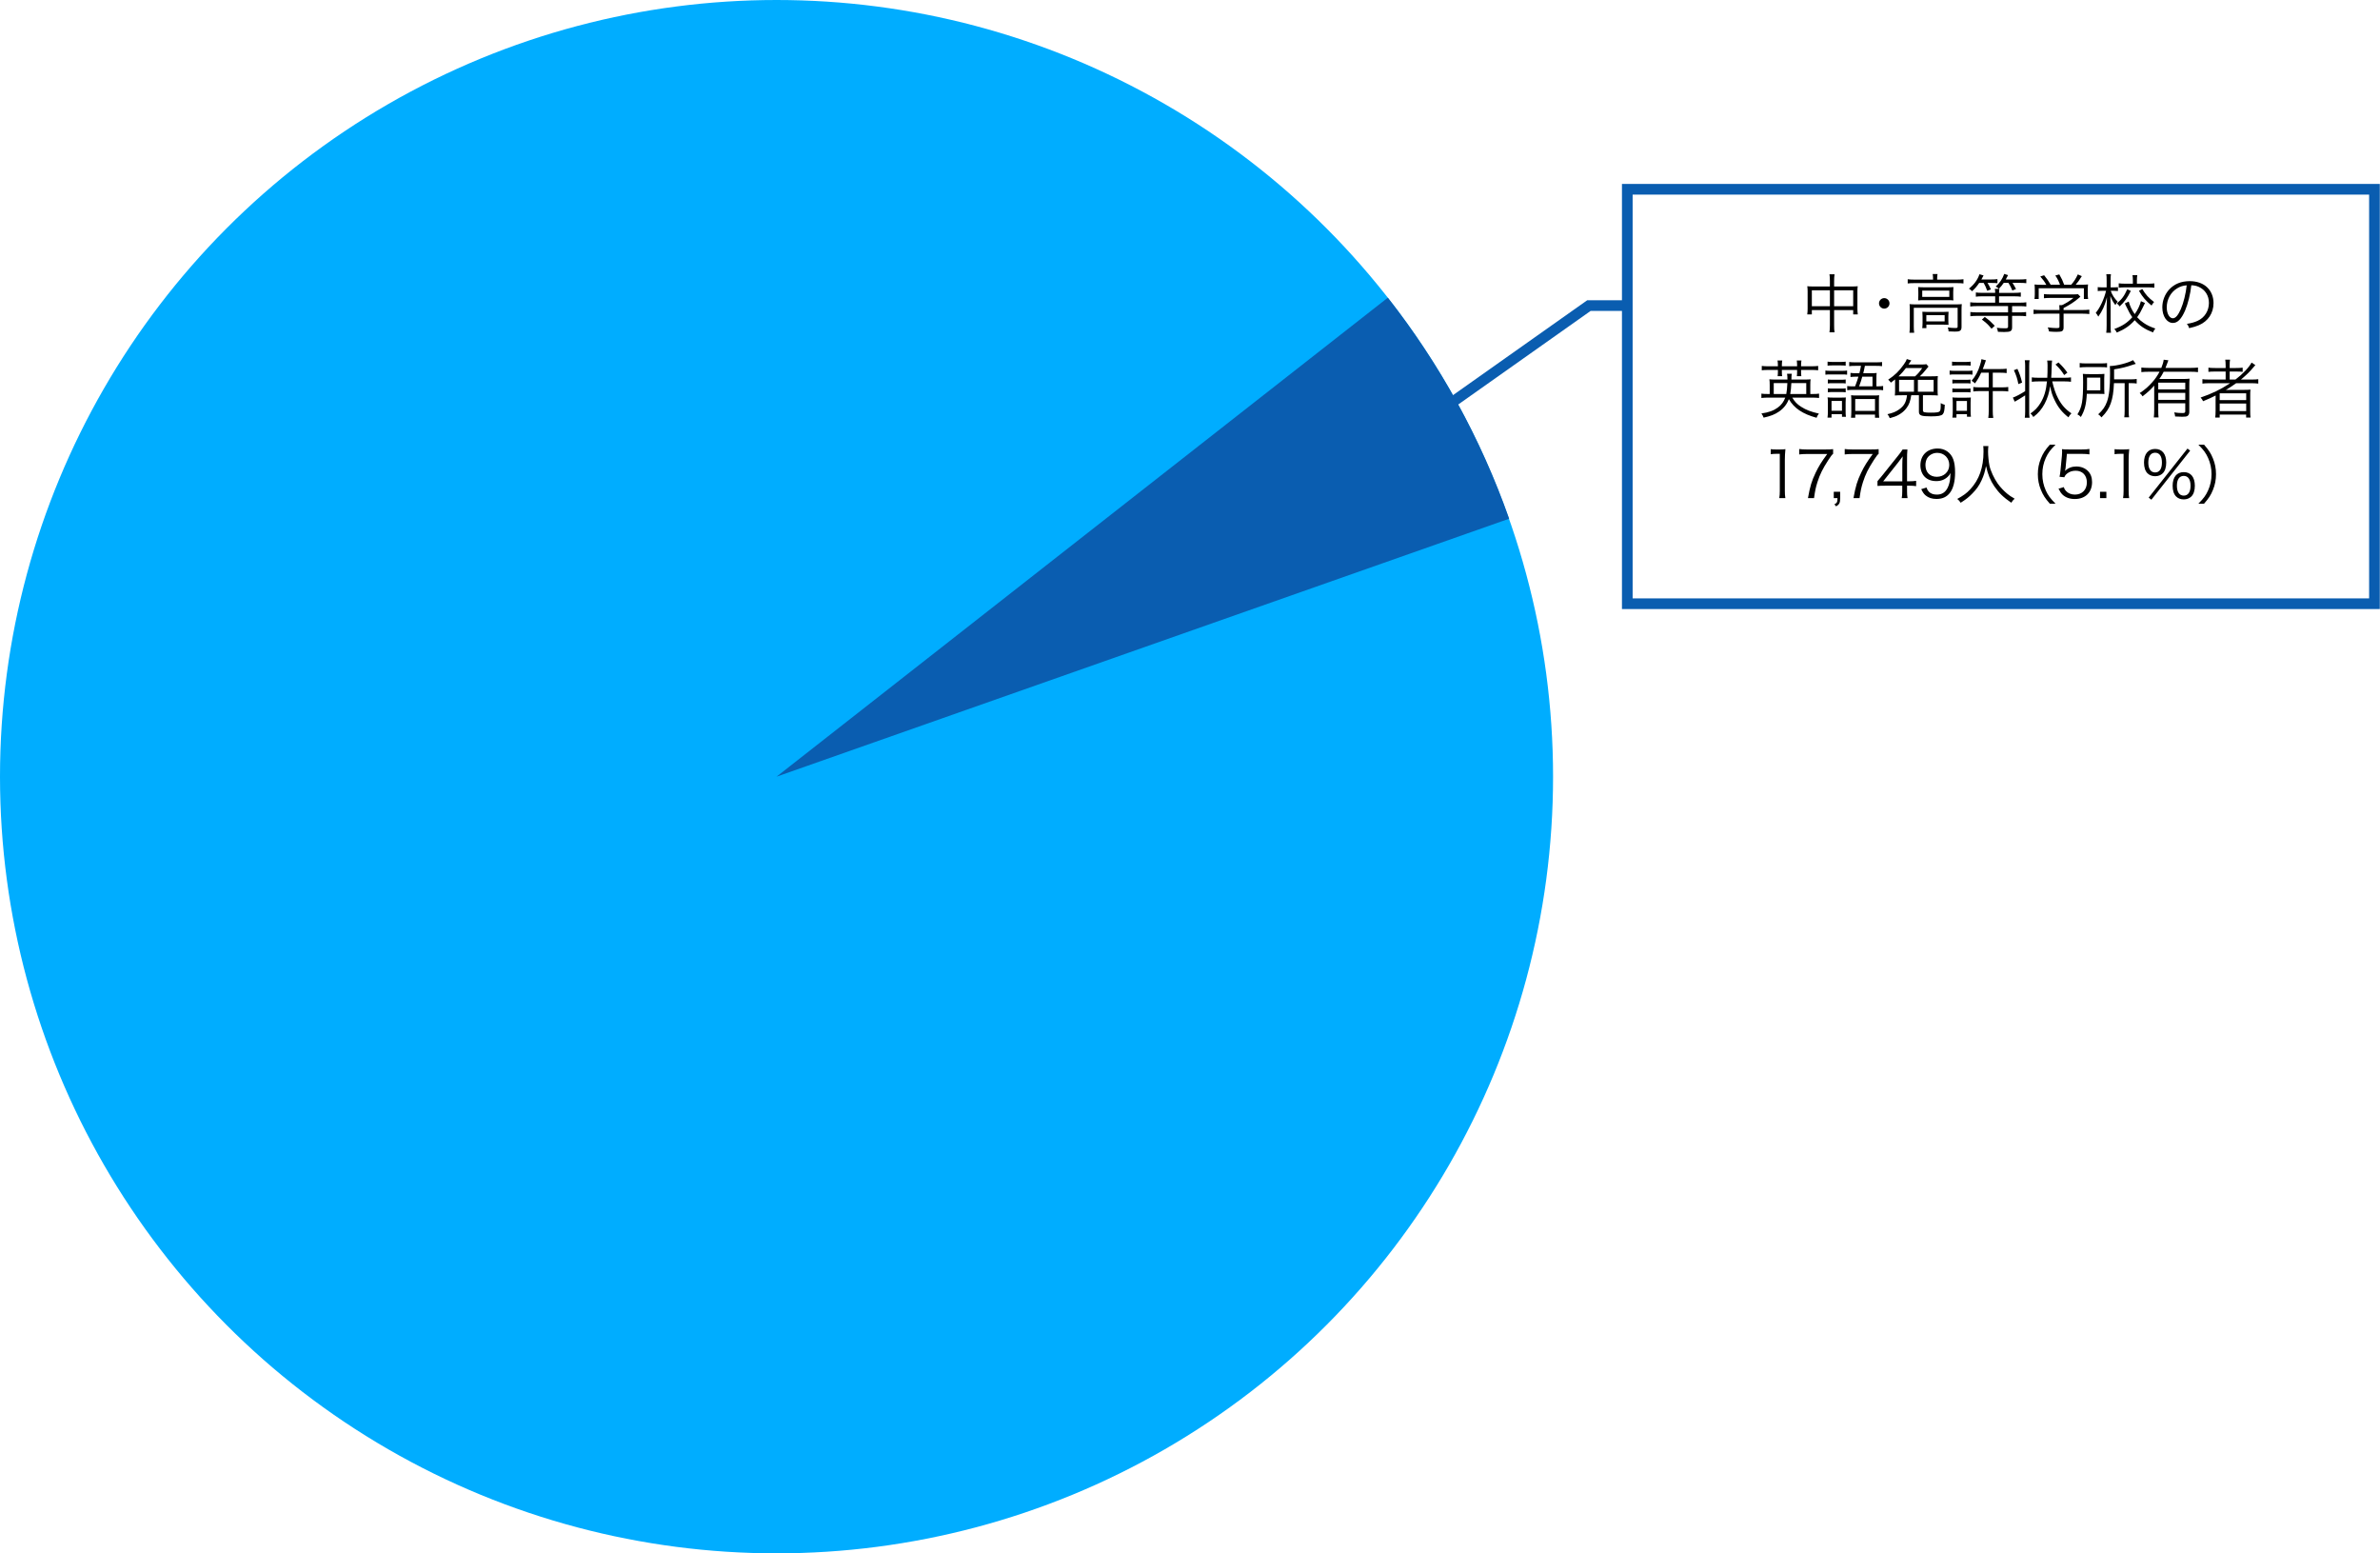
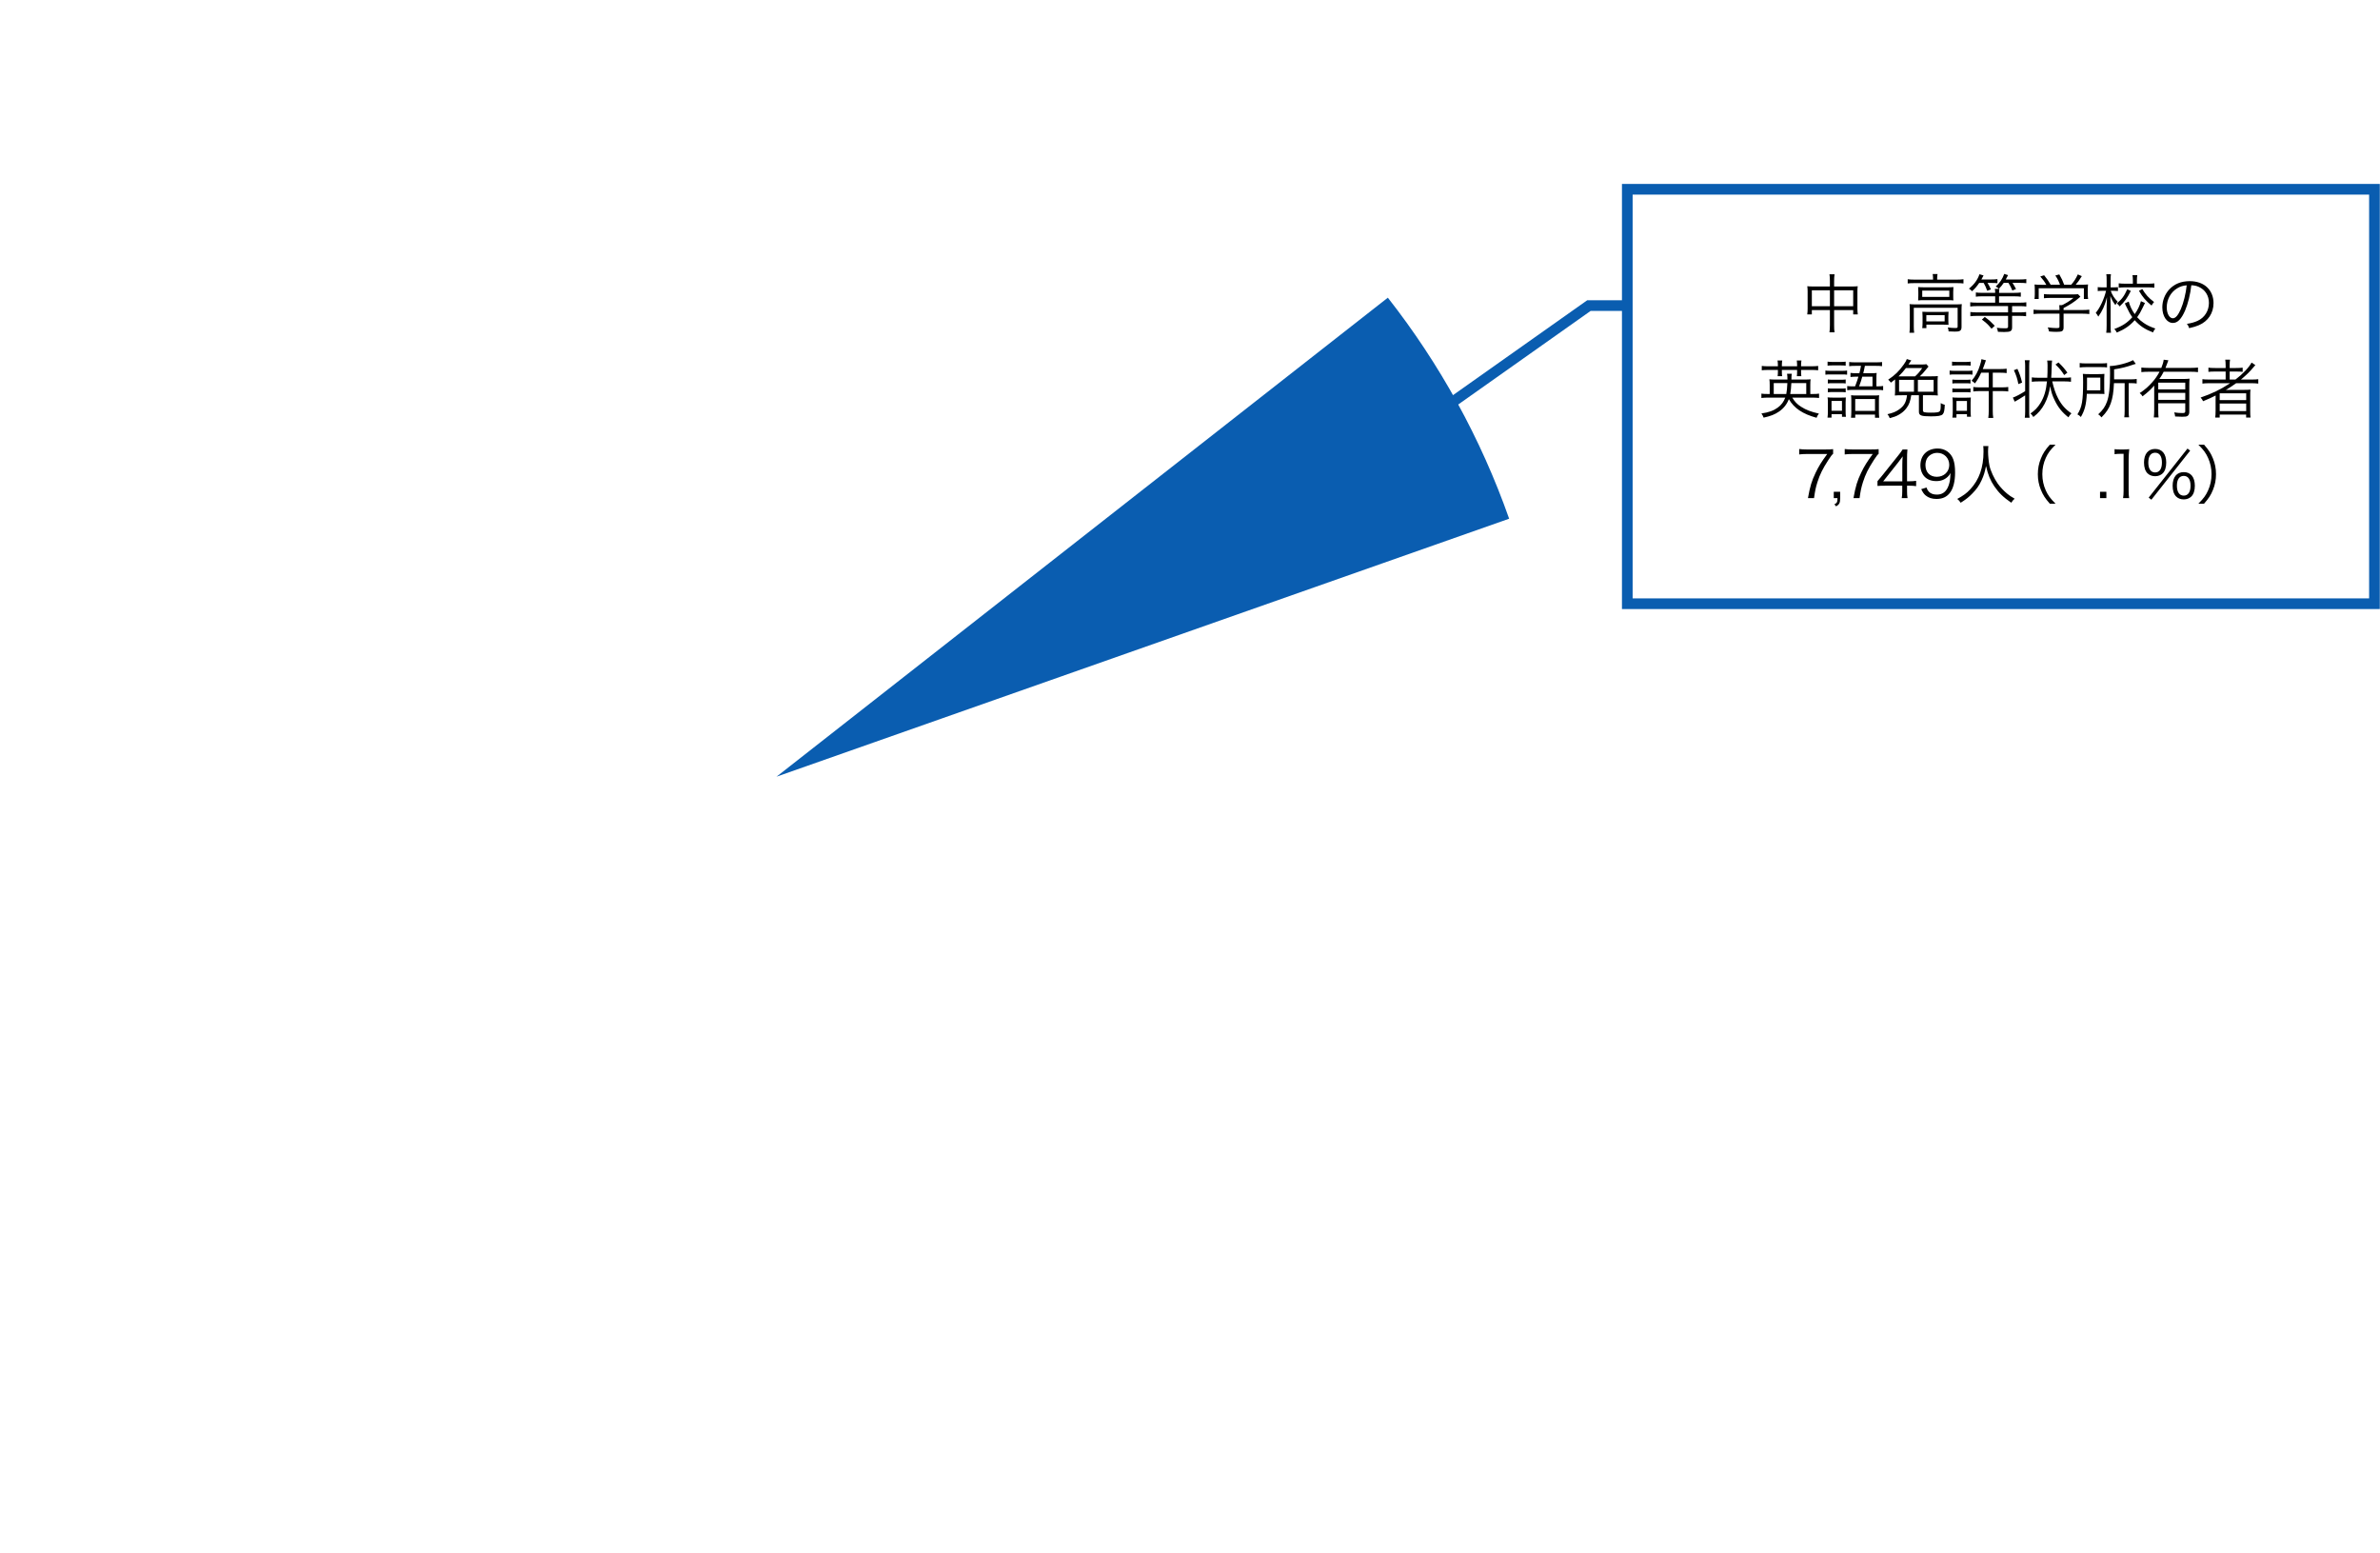
<svg xmlns="http://www.w3.org/2000/svg" version="1.1" id="レイヤー_6" x="0px" y="0px" width="445.944px" height="291px" viewBox="0 0 445.944 291" enable-background="new 0 0 445.944 291" xml:space="preserve">
-   <circle fill="#00ADFF" cx="145.5" cy="145.5" r="145.5" />
  <path fill="#0A5DB0" d="M145.5,145.5l137.271-48.327c-5.316-15.096-13.041-29.056-22.729-41.406L145.5,145.5z" />
  <g>
    <path d="M342.871,52.633c0-0.588-0.023-0.876-0.084-1.248h0.96c-0.061,0.372-0.084,0.708-0.084,1.224v1.056h3.514   c0.408,0,0.636-0.012,0.911-0.048c-0.048,0.312-0.06,0.563-0.06,0.947v3.274c0,0.396,0.024,0.707,0.072,1.067h-0.864V58.09h-3.573   v2.794c0,0.684,0.012,0.983,0.084,1.367h-0.96c0.061-0.407,0.084-0.72,0.084-1.367V58.09h-3.382v0.815h-0.863   c0.048-0.348,0.071-0.684,0.071-1.067v-3.274c0-0.372-0.023-0.636-0.06-0.947c0.288,0.036,0.516,0.048,0.899,0.048h3.334V52.633z    M339.489,54.384v2.986h3.382v-2.986H339.489z M347.236,57.371v-2.986h-3.573v2.986H347.236z" />
-     <path d="M354.037,56.831c0,0.54-0.444,0.983-0.983,0.983c-0.54,0-0.983-0.443-0.983-0.983s0.443-0.983,0.983-0.983   C353.592,55.847,354.037,56.291,354.037,56.831z" />
    <path d="M362.199,52.153c0-0.312-0.023-0.539-0.072-0.815h0.912c-0.048,0.264-0.072,0.492-0.072,0.804v0.24h3.742   c0.504,0,0.815-0.024,1.188-0.072v0.792c-0.384-0.048-0.708-0.061-1.188-0.061h-8.071c-0.468,0-0.816,0.013-1.188,0.061v-0.792   c0.348,0.048,0.695,0.072,1.211,0.072h3.538V52.153z M357.845,58.054c0-0.42-0.012-0.72-0.048-1.08   c0.348,0.036,0.684,0.049,1.188,0.049h7.436c0.588,0,0.852-0.013,1.163-0.049c-0.035,0.372-0.048,0.636-0.048,1.056v3.179   c0,0.407-0.071,0.611-0.275,0.743c-0.192,0.132-0.396,0.168-1.031,0.168c-0.276,0-0.349,0-1.116-0.036   c-0.023-0.323-0.06-0.468-0.155-0.743c0.479,0.072,0.936,0.107,1.355,0.107c0.432,0,0.491-0.035,0.491-0.275v-3.514h-8.216v3.454   c0,0.527,0.013,0.815,0.072,1.223h-0.888c0.048-0.323,0.072-0.743,0.072-1.211V58.054z M359.44,54.684   c0-0.384-0.012-0.66-0.035-0.912c0.312,0.036,0.623,0.049,1.139,0.049h4.45c0.468,0,0.684-0.013,1.02-0.049   c-0.024,0.349-0.036,0.517-0.036,0.924v0.647c0,0.528,0,0.672,0.036,0.936c-0.349-0.036-0.588-0.048-1.104-0.048h-4.426   c-0.456,0-0.695,0.012-1.079,0.048c0.023-0.252,0.035-0.468,0.035-0.936V54.684z M360.172,55.62h5.073v-1.176h-5.073V55.62z    M365.065,59.997c0,0.433,0.013,0.612,0.036,0.852c-0.312-0.023-0.684-0.036-1.104-0.036h-3.046v0.66h-0.779   c0.035-0.252,0.06-0.563,0.06-0.995v-1.2c0-0.383-0.012-0.623-0.036-0.875c0.276,0.024,0.528,0.036,0.972,0.036h2.878   c0.456,0,0.744-0.012,1.056-0.036c-0.023,0.24-0.036,0.42-0.036,0.815V59.997z M360.94,60.212h3.43v-1.175h-3.43V60.212z" />
    <path d="M370.845,53.004c-0.468,0.684-0.768,1.032-1.344,1.56c-0.18-0.216-0.348-0.359-0.575-0.492   c0.959-0.755,1.643-1.69,1.967-2.698l0.768,0.228c-0.18,0.336-0.24,0.444-0.407,0.756h1.822c0.552,0,0.876-0.023,1.188-0.071v0.768   c-0.336-0.036-0.636-0.049-1.104-0.049h-0.756c0.24,0.36,0.385,0.648,0.636,1.212l-0.695,0.252   c-0.204-0.588-0.384-0.983-0.659-1.464H370.845z M373.843,54.864c-0.012-0.372-0.023-0.504-0.071-0.743h0.863   c-0.048,0.228-0.061,0.371-0.072,0.743h2.866c0.552,0,0.888-0.024,1.212-0.072v0.792c-0.324-0.048-0.72-0.072-1.199-0.072h-2.879   v1.188h3.874c0.552,0,0.924-0.024,1.235-0.072v0.792c-0.336-0.048-0.731-0.072-1.235-0.072h-1.428v1.176h1.392   c0.516,0,0.888-0.024,1.235-0.072v0.792c-0.348-0.048-0.743-0.072-1.235-0.072h-1.392v2.146c0,0.708-0.287,0.876-1.475,0.876   c-0.336,0-0.756-0.012-1.176-0.036c-0.048-0.324-0.107-0.492-0.216-0.756c0.552,0.072,0.983,0.097,1.56,0.097   c0.456,0,0.552-0.061,0.552-0.312v-2.015h-5.817c-0.516,0-0.887,0.024-1.247,0.072V58.45c0.348,0.048,0.72,0.072,1.235,0.072h5.829   v-1.176h-5.841c-0.504,0-0.888,0.024-1.247,0.072v-0.792c0.312,0.048,0.684,0.072,1.235,0.072h3.441v-1.188h-2.41   c-0.516,0-0.876,0.024-1.212,0.072v-0.792c0.324,0.048,0.672,0.072,1.212,0.072H373.843z M371.888,59.374   c0.9,0.671,1.032,0.791,1.871,1.655l-0.6,0.551c-0.756-0.887-0.959-1.079-1.811-1.702L371.888,59.374z M375.439,52.993   c-0.276,0.42-0.54,0.731-0.912,1.115c-0.18-0.204-0.3-0.287-0.588-0.432c0.744-0.647,1.271-1.439,1.596-2.362l0.72,0.228   c-0.108,0.228-0.18,0.348-0.432,0.815h2.578c0.552,0,0.947-0.023,1.271-0.071v0.768c-0.372-0.049-0.756-0.061-1.26-0.061h-1.331   c0.276,0.42,0.444,0.72,0.66,1.151l-0.684,0.276c-0.24-0.588-0.384-0.864-0.732-1.428H375.439z" />
    <path d="M386.658,61.28c0,0.744-0.228,0.888-1.343,0.888c-0.336,0-0.96-0.023-1.379-0.071c-0.084-0.349-0.132-0.504-0.252-0.768   c0.611,0.084,1.175,0.132,1.571,0.132c0.551,0,0.635-0.036,0.635-0.288v-2.411h-3.598c-0.527,0-0.899,0.024-1.259,0.072v-0.827   c0.348,0.048,0.731,0.071,1.247,0.071h3.609v-0.203c0-0.24-0.012-0.456-0.035-0.708h0.503c0.828-0.396,1.512-0.827,2.147-1.355   h-4.39c-0.408,0-0.815,0.024-1.14,0.061v-0.78c0.336,0.036,0.72,0.061,1.163,0.061h4.33c0.443,0,0.684-0.013,0.888-0.048   l0.455,0.479c-0.155,0.12-0.155,0.12-0.419,0.348c-0.804,0.672-1.548,1.163-2.735,1.775v0.371h3.562c0.54,0,0.924-0.023,1.26-0.071   v0.827c-0.336-0.048-0.744-0.072-1.271-0.072h-3.551V61.28z M383.42,53.353c-0.349-0.612-0.564-0.912-1.128-1.56l0.72-0.228   c0.552,0.684,0.804,1.043,1.224,1.774h1.751c-0.229-0.636-0.456-1.104-0.876-1.727l0.744-0.204   c0.455,0.792,0.647,1.199,0.911,1.931h1.319c0.563-0.647,0.888-1.163,1.235-1.931l0.756,0.324   c-0.504,0.803-0.756,1.151-1.151,1.606h0.936c0.695,0,0.959-0.012,1.379-0.048c-0.036,0.312-0.048,0.552-0.048,0.996v0.887   c0,0.276,0.023,0.564,0.06,0.84h-0.791V54h-8.468v2.015h-0.792c0.036-0.275,0.061-0.54,0.061-0.84v-0.887   c0-0.444-0.012-0.685-0.048-0.996c0.443,0.048,0.707,0.061,1.367,0.061H383.42z" />
    <path d="M395.491,54.48c0.264,0.756,0.672,1.392,1.295,2.039c-0.191,0.228-0.288,0.384-0.42,0.636   c-0.419-0.552-0.647-0.948-0.947-1.716c0.036,1.332,0.048,1.5,0.048,1.955v3.551c0,0.671,0.013,1.043,0.072,1.391h-0.888   c0.048-0.359,0.072-0.743,0.072-1.391v-3.383c0-0.527,0.012-0.863,0.06-1.883c-0.371,1.487-0.852,2.566-1.619,3.634   c-0.168-0.312-0.275-0.468-0.479-0.707c0.779-0.912,1.56-2.566,1.931-4.126h-0.695c-0.348,0-0.636,0.012-0.863,0.048v-0.743   c0.228,0.036,0.479,0.048,0.875,0.048h0.792v-1.212c0-0.695-0.012-0.959-0.061-1.247h0.864c-0.048,0.3-0.061,0.624-0.061,1.235   v1.224h0.6c0.36,0,0.552-0.012,0.78-0.048v0.731c-0.24-0.024-0.492-0.036-0.768-0.036H395.491z M401.907,56.758   c-0.071,0.145-0.071,0.145-0.407,0.84c-0.384,0.815-0.66,1.283-1.056,1.835c0.396,0.432,0.731,0.731,1.211,1.056   c0.66,0.443,1.188,0.708,2.195,1.056c-0.204,0.252-0.312,0.432-0.444,0.731c-1.57-0.624-2.458-1.224-3.418-2.291   c-0.936,1.044-1.871,1.691-3.357,2.314c-0.156-0.3-0.252-0.443-0.468-0.671c1.511-0.552,2.422-1.151,3.37-2.207   c-0.396-0.54-0.6-0.924-1.188-2.123c-0.024-0.06-0.036-0.084-0.12-0.264l-0.096-0.192l0.731-0.348   c0.264,0.912,0.6,1.596,1.127,2.351c0.564-0.791,0.924-1.547,1.164-2.422L401.907,56.758z M399.256,54.504   c-0.707,1.391-1.163,2.026-2.099,2.902c-0.156-0.24-0.264-0.349-0.516-0.564c0.959-0.815,1.367-1.367,1.942-2.65L399.256,54.504z    M399.64,52.501c0-0.408-0.023-0.684-0.072-0.948h0.9c-0.049,0.252-0.072,0.54-0.072,0.936v0.66h2.039   c0.479,0,0.911-0.024,1.235-0.061v0.804c-0.349-0.036-0.78-0.06-1.235-0.06h-4.198c-0.479,0-0.936,0.023-1.247,0.071v-0.827   c0.324,0.048,0.72,0.072,1.247,0.072h1.403V52.501z M401.403,54.144c0.636,1.056,1.14,1.619,2.207,2.435   c-0.204,0.229-0.3,0.36-0.468,0.66c-1.104-0.912-1.631-1.523-2.362-2.759L401.403,54.144z" />
    <path d="M409.415,58.198c-0.695,1.583-1.403,2.303-2.267,2.303c-1.14,0-1.991-1.247-1.991-2.926c0-1.224,0.456-2.411,1.26-3.311   c0.959-1.056,2.267-1.595,3.874-1.595c1.343,0,2.519,0.419,3.298,1.187c0.756,0.732,1.163,1.775,1.163,2.927   c0,1.859-1.007,3.395-2.746,4.138c-0.54,0.228-0.995,0.372-1.823,0.552c-0.12-0.396-0.191-0.516-0.42-0.804   c0.876-0.144,1.439-0.3,2.003-0.563c1.319-0.6,2.123-1.883,2.123-3.358c0-1.367-0.695-2.471-1.907-3.01   c-0.443-0.192-0.791-0.276-1.391-0.3C410.411,55.104,409.955,56.939,409.415,58.198z M407.94,54.012   c-1.212,0.731-1.955,2.087-1.955,3.574c0,1.151,0.504,2.039,1.151,2.039c0.504,0,0.983-0.564,1.499-1.739   c0.491-1.128,0.936-2.902,1.092-4.438C409.007,53.508,408.492,53.676,407.94,54.012z" />
    <path d="M335.815,74.486c0.503,0.815,0.899,1.224,1.679,1.727c0.924,0.588,1.847,0.936,3.322,1.271   c-0.228,0.276-0.324,0.456-0.443,0.78c-2.604-0.708-4.21-1.787-5.193-3.49c-0.36,0.947-0.972,1.727-1.823,2.314   c-0.792,0.552-1.583,0.863-2.902,1.151c-0.12-0.312-0.252-0.563-0.42-0.779c1.392-0.204,2.278-0.528,3.07-1.104   c0.66-0.479,1.115-1.092,1.403-1.871h-3.13c-0.54,0-0.924,0.023-1.344,0.072v-0.816c0.324,0.049,0.647,0.072,1.283,0.072h0.276   v-1.643c0-0.516-0.013-0.828-0.061-1.115c0.312,0.035,0.6,0.048,1.164,0.048h2.219c0-0.528-0.013-0.732-0.072-1.08h0.888   c-0.061,0.36-0.061,0.432-0.072,1.08h2.435c0.563,0,0.84-0.013,1.163-0.048c-0.048,0.287-0.06,0.575-0.06,1.103v1.655h0.336   c0.672,0,0.972-0.012,1.307-0.072v0.816c-0.419-0.049-0.803-0.072-1.354-0.072H335.815z M333.128,68.381   c0-0.3-0.024-0.576-0.072-0.852h0.888c-0.048,0.264-0.072,0.552-0.072,0.852v0.239h2.854v-0.239c0-0.3-0.024-0.552-0.06-0.852   h0.875c-0.048,0.275-0.072,0.539-0.072,0.852v0.239h1.848c0.611,0,1.007-0.023,1.355-0.071v0.815   c-0.384-0.048-0.744-0.061-1.355-0.061h-1.848v0.372c0,0.336,0.013,0.516,0.049,0.792h-0.84c0.036-0.229,0.048-0.468,0.048-0.78   v-0.384h-2.854v0.372c0,0.336,0.012,0.552,0.048,0.792h-0.84c0.036-0.264,0.049-0.492,0.049-0.78v-0.384h-1.691   c-0.611,0-0.96,0.013-1.331,0.061v-0.815c0.336,0.048,0.731,0.071,1.331,0.071h1.691V68.381z M334.699,73.814   c0.097-0.527,0.168-1.151,0.204-2.051h-2.555v2.051H334.699z M338.441,73.814v-2.051h-2.794c-0.048,0.924-0.097,1.415-0.204,2.051   H338.441z" />
    <path d="M342.027,69.413c0.275,0.048,0.504,0.06,0.96,0.06h2.051c0.539,0,0.803-0.012,1.055-0.06v0.779   c-0.287-0.036-0.491-0.048-0.959-0.048h-2.146c-0.42,0-0.672,0.012-0.96,0.048V69.413z M342.495,75.433   c0-0.407-0.012-0.684-0.06-0.995c0.312,0.036,0.611,0.048,0.959,0.048h1.583c0.516,0,0.66,0,0.876-0.036   c-0.024,0.252-0.036,0.504-0.036,0.936v1.703c0,0.396,0.012,0.672,0.06,0.995h-0.743v-0.491h-1.955v0.647h-0.756   c0.048-0.336,0.072-0.695,0.072-1.176V75.433z M342.435,67.746c0.275,0.048,0.479,0.06,0.911,0.06h1.571   c0.42,0,0.636-0.012,0.911-0.06v0.756c-0.312-0.036-0.479-0.049-0.911-0.049h-1.571c-0.384,0-0.647,0.013-0.911,0.049V67.746z    M342.483,71.091c0.264,0.036,0.443,0.048,0.863,0.048h1.631c0.408,0,0.6-0.012,0.852-0.048v0.744   c-0.3-0.036-0.456-0.048-0.852-0.048h-1.631c-0.384,0-0.611,0.012-0.863,0.048V71.091z M342.483,72.747   c0.252,0.036,0.443,0.048,0.863,0.048h1.631c0.42,0,0.6-0.012,0.852-0.048v0.744c-0.3-0.036-0.456-0.049-0.863-0.049h-1.619   c-0.396,0-0.588,0.013-0.863,0.049V72.747z M343.178,76.957h1.955V75.11h-1.955V76.957z M347.592,72.375   c0.384-1.031,0.407-1.079,0.623-1.811h-0.456c-0.359,0-0.743,0.024-1.031,0.06v-0.768c0.324,0.048,0.636,0.061,1.031,0.061h0.636   c0.132-0.504,0.181-0.708,0.3-1.38h-1.031c-0.539,0-0.815,0.013-1.175,0.061v-0.779c0.359,0.048,0.659,0.06,1.199,0.06h3.766   c0.54,0,0.876-0.012,1.188-0.06v0.779c-0.36-0.048-0.624-0.061-1.163-0.061h-2.051c-0.168,0.84-0.181,0.888-0.312,1.38h1.487   c0.479,0,0.756-0.013,1.031-0.048c-0.036,0.252-0.048,0.516-0.048,1.02v1.486h0.108c0.575,0,0.804-0.012,1.151-0.071v0.804   c-0.408-0.061-0.696-0.072-1.151-0.072h-4.401c-0.54,0-0.816,0.012-1.176,0.06v-0.779c0.336,0.048,0.611,0.06,1.176,0.06H347.592z    M346.884,75.038c0-0.408-0.012-0.695-0.048-0.995c0.3,0.035,0.552,0.048,1.056,0.048h3.178c0.527,0,0.779-0.013,1.031-0.048   c-0.036,0.251-0.048,0.575-0.048,1.055V77.1c0,0.492,0.024,0.899,0.061,1.164h-0.792v-0.601h-3.706v0.601h-0.791   c0.035-0.276,0.06-0.648,0.06-1.176V75.038z M347.616,76.98h3.706v-2.23h-3.706V76.98z M350.854,72.375v-1.811h-1.919   c-0.216,0.792-0.24,0.84-0.588,1.811H350.854z" />
    <path d="M361.719,70.504c0.647,0,1.043-0.013,1.379-0.049c-0.036,0.312-0.048,0.588-0.048,1.104v1.428   c0,0.516,0.012,0.804,0.048,1.104c-0.432-0.036-0.684-0.048-1.343-0.048h-1.451v2.842c0,0.348,0.264,0.42,1.463,0.42   c1.092,0,1.511-0.06,1.679-0.264c0.168-0.192,0.192-0.42,0.192-1.523c0.288,0.168,0.491,0.252,0.756,0.312   c-0.036,1.032-0.145,1.535-0.384,1.775c-0.265,0.288-0.876,0.396-2.207,0.396c-1.847,0-2.255-0.168-2.255-0.875v-3.082h-1.439   c-0.168,1.115-0.384,1.727-0.875,2.387c-0.372,0.516-0.864,0.935-1.464,1.271c-0.479,0.276-0.875,0.42-1.69,0.636   c-0.132-0.336-0.216-0.491-0.432-0.743c1.007-0.229,1.547-0.444,2.146-0.863c0.972-0.672,1.379-1.392,1.523-2.687h-0.936   c-0.647,0-0.96,0.012-1.344,0.048c0.036-0.312,0.048-0.6,0.048-1.104V71.08c-0.275,0.216-0.407,0.324-0.791,0.6   c-0.168-0.228-0.264-0.348-0.504-0.552c1.26-0.839,2.087-1.643,2.927-2.854c0.336-0.479,0.455-0.684,0.563-1.007l0.84,0.252   c-0.084,0.119-0.084,0.119-0.192,0.275c-0.036,0.036-0.048,0.06-0.144,0.216c-0.061,0.096-0.084,0.132-0.192,0.276h2.243   c0.611,0,0.923-0.013,1.115-0.061l0.396,0.444c-0.144,0.155-0.168,0.191-0.407,0.491c-0.492,0.611-0.804,0.96-1.224,1.344H361.719z    M358.829,70.504c0.504-0.444,0.876-0.876,1.344-1.56h-3.047c-0.468,0.611-0.804,0.983-1.391,1.56H358.829z M358.625,71.164h-2.794   v2.219h2.794V71.164z M359.357,73.382h2.95v-2.219h-2.95V73.382z" />
    <path d="M365.304,69.413c0.276,0.048,0.504,0.06,0.96,0.06h2.362c0.492,0,0.708-0.012,0.959-0.06v0.779   c-0.239-0.036-0.432-0.048-0.875-0.048h-2.446c-0.433,0-0.672,0.012-0.96,0.048V69.413z M365.76,67.746   c0.288,0.048,0.491,0.06,0.923,0.06h1.632c0.42,0,0.623-0.012,0.923-0.06v0.756c-0.3-0.036-0.539-0.049-0.923-0.049h-1.632   c-0.384,0-0.635,0.013-0.923,0.049V67.746z M365.82,71.104c0.252,0.035,0.432,0.048,0.863,0.048h1.68   c0.432,0,0.6-0.013,0.852-0.048v0.743c-0.276-0.036-0.468-0.048-0.852-0.048h-1.68c-0.396,0-0.6,0.012-0.863,0.048V71.104z    M365.82,72.771c0.252,0.036,0.432,0.048,0.863,0.048h1.68c0.42,0,0.611-0.012,0.852-0.048v0.743   c-0.288-0.036-0.468-0.048-0.852-0.048h-1.68c-0.396,0-0.611,0.012-0.863,0.048V72.771z M365.82,78.24   c0.048-0.336,0.072-0.684,0.072-1.163v-1.619c0-0.42-0.012-0.66-0.061-1.008c0.288,0.036,0.624,0.048,0.96,0.048h1.583   c0.516,0,0.66,0,0.899-0.036c-0.023,0.265-0.036,0.528-0.036,0.948v1.667c0,0.348,0.013,0.611,0.061,0.995h-0.744v-0.479h-1.967   v0.647H365.82z M366.587,76.968h1.967v-1.847h-1.967V76.968z M371.217,69.821c-0.372,0.815-0.624,1.247-1.164,2.003   c-0.203-0.217-0.407-0.36-0.635-0.48c0.743-0.888,1.223-1.774,1.57-2.914c0.156-0.468,0.24-0.828,0.276-1.14l0.84,0.204   c-0.024,0.12-0.036,0.132-0.12,0.359c0,0.013-0.061,0.181-0.132,0.384c-0.084,0.252-0.145,0.42-0.336,0.899h3.262   c0.516,0,0.876-0.023,1.212-0.071v0.827c-0.324-0.048-0.696-0.071-1.199-0.071h-1.403v2.746h1.69c0.516,0,0.888-0.024,1.212-0.072   v0.84c-0.348-0.048-0.72-0.072-1.212-0.072h-1.69v3.73c0,0.491,0.023,0.899,0.096,1.307h-0.936c0.06-0.432,0.084-0.803,0.084-1.307   v-3.73h-1.679c-0.48,0-0.816,0.024-1.212,0.072v-0.84c0.312,0.048,0.672,0.072,1.151,0.072h1.739v-2.746H371.217z" />
    <path d="M379.457,68.537c0-0.419-0.024-0.719-0.072-1.055h0.899c-0.06,0.336-0.072,0.611-0.072,1.055v8.66   c0,0.467,0.013,0.731,0.072,1.067h-0.899c0.048-0.324,0.072-0.672,0.072-1.116v-3.082c-0.372,0.252-0.78,0.504-1.104,0.695   c-0.408,0.229-0.695,0.396-0.852,0.492l-0.348-0.768c0.491-0.156,1.499-0.684,2.303-1.211V68.537z M378.005,69.101   c0.432,0.947,0.611,1.475,0.875,2.566l-0.695,0.288c-0.204-1.044-0.396-1.644-0.84-2.603L378.005,69.101z M384.53,71.452   c0.312,1.343,0.636,2.29,1.104,3.178c0.635,1.224,1.391,2.063,2.494,2.807c-0.264,0.264-0.384,0.42-0.563,0.744   c-1.199-0.948-1.919-1.835-2.579-3.203c-0.419-0.863-0.6-1.391-0.852-2.626c-0.144,1.151-0.503,2.291-1.02,3.274   c-0.551,1.031-1.163,1.763-2.122,2.494c-0.181-0.312-0.336-0.491-0.54-0.659c0.84-0.576,1.355-1.115,1.859-1.932   c0.707-1.163,1.067-2.362,1.235-4.077h-1.644c-0.479,0-0.863,0.023-1.199,0.071v-0.827c0.324,0.048,0.695,0.072,1.188,0.072h1.715   c0.036-0.815,0.048-1.08,0.048-2.327c0-0.3-0.023-0.684-0.072-0.899h0.924c-0.048,0.312-0.06,0.432-0.084,1.355   c-0.023,0.863-0.036,1.247-0.084,1.871h2.531c0.516,0,0.839-0.024,1.175-0.072v0.827c-0.324-0.048-0.672-0.071-1.151-0.071H384.53z    M386.772,70.264c-0.527-0.827-0.863-1.235-1.631-1.979l0.563-0.384c0.768,0.743,1.031,1.043,1.667,1.906L386.772,70.264z" />
    <path d="M394.273,72.939c0,0.396,0.013,0.611,0.036,0.875c-0.204-0.023-0.288-0.023-0.348-0.023h-0.264l-0.468-0.013h-2.219   c-0.108,2.027-0.384,3.083-1.115,4.342c-0.229-0.239-0.384-0.359-0.647-0.491c0.863-1.355,1.067-2.543,1.067-6.069   c0-0.768-0.013-1.139-0.049-1.522c0.372,0.035,0.696,0.048,1.248,0.048h1.667c0.504,0,0.804-0.013,1.127-0.048   c-0.023,0.239-0.036,0.552-0.036,0.899V72.939z M389.68,68.009c0.348,0.06,0.647,0.072,1.151,0.072h2.854   c0.552,0,0.827-0.013,1.115-0.061v0.815c-0.288-0.048-0.576-0.06-1.104-0.06h-2.891c-0.456,0-0.791,0.024-1.127,0.072V68.009z    M393.542,73.119v-2.375h-2.494v1.283c0,0.6,0,0.636-0.013,1.092H393.542z M396.096,71.775c-0.072,1.691-0.252,2.795-0.6,3.79   c-0.359,0.996-0.827,1.703-1.739,2.627c-0.203-0.264-0.359-0.408-0.611-0.576c0.875-0.804,1.308-1.438,1.643-2.362   c0.408-1.14,0.576-2.662,0.576-5.289c0-0.708-0.012-1.02-0.048-1.392c1.224-0.012,3.406-0.563,4.354-1.104l0.516,0.696   c-0.18,0.048-0.252,0.071-0.491,0.144c-1.271,0.444-2.136,0.66-3.574,0.888v1.355c0,0.191,0,0.252,0,0.516h3.118   c0.479,0,0.791-0.024,1.115-0.072v0.852c-0.324-0.048-0.636-0.072-1.079-0.072h-0.42v5.182c0,0.6,0.012,0.875,0.072,1.224h-0.9   c0.049-0.349,0.072-0.672,0.072-1.248v-5.157H396.096z" />
    <path d="M403.639,72.231c-0.695,0.792-1.224,1.283-2.194,2.015c-0.145-0.264-0.24-0.371-0.528-0.611   c0.888-0.563,1.632-1.211,2.363-2.039c0.539-0.6,0.947-1.188,1.354-1.955h-2.074c-0.552,0-0.936,0.024-1.331,0.072v-0.863   c0.384,0.048,0.755,0.071,1.331,0.071h2.41c0.265-0.659,0.372-1.007,0.444-1.535l0.875,0.108c-0.06,0.132-0.071,0.168-0.239,0.659   c-0.108,0.288-0.168,0.468-0.3,0.768h4.785c0.552,0,0.923-0.023,1.308-0.071v0.863c-0.36-0.048-0.804-0.072-1.308-0.072h-5.121   c-0.3,0.588-0.456,0.84-0.815,1.355h4.377c0.612,0,0.924-0.012,1.283-0.06c-0.035,0.359-0.048,0.779-0.048,1.403v4.809   c0,0.372-0.107,0.624-0.323,0.768c-0.181,0.12-0.432,0.156-0.983,0.156c-0.349,0-0.828-0.012-1.344-0.048   c-0.036-0.324-0.072-0.479-0.18-0.768c0.575,0.084,1.031,0.12,1.511,0.12c0.48,0,0.564-0.061,0.564-0.36v-1.463h-5.062v1.283   c0,0.6,0.012,0.983,0.06,1.367h-0.888c0.049-0.42,0.072-0.852,0.072-1.367V72.231z M409.457,71.679h-5.062v1.271h5.062V71.679z    M404.395,73.598v1.308h5.062v-1.308H404.395z" />
    <path d="M413.988,71.788c-0.539,0-0.935,0.023-1.318,0.071v-0.827c0.287,0.048,0.659,0.072,1.331,0.072h3.022v-1.5h-1.932   c-0.611,0-0.936,0.013-1.295,0.061v-0.792c0.288,0.048,0.659,0.072,1.308,0.072h1.919v-0.42c0-0.516-0.024-0.791-0.072-1.14h0.899   c-0.06,0.3-0.072,0.601-0.072,1.14v0.42h1.116c0.635,0,1.007-0.024,1.318-0.072v0.792c-0.323-0.048-0.635-0.061-1.283-0.061h-1.151   v1.5h1.08c1.331-0.996,2.566-2.303,3.022-3.179l0.707,0.468c-0.144,0.156-0.216,0.24-0.372,0.432   c-0.659,0.792-1.307,1.428-2.326,2.279h1.967c0.611,0,0.96-0.024,1.283-0.072v0.827c-0.384-0.048-0.804-0.071-1.319-0.071h-2.83   c-0.684,0.491-1.224,0.839-1.932,1.271c0.636-0.023,0.912-0.023,1.248-0.023h2.062c0.576,0,0.888-0.012,1.308-0.048   c-0.048,0.348-0.048,0.623-0.048,1.319v2.687c0,0.6,0.012,0.911,0.06,1.235h-0.827v-0.564h-4.953v0.564h-0.84   c0.048-0.36,0.072-0.696,0.072-1.235v-2.039c0-0.252,0-0.563,0.012-0.863c-0.684,0.359-1.344,0.647-2.351,1.067   c-0.132-0.264-0.252-0.456-0.468-0.684c2.146-0.732,3.741-1.512,5.528-2.687H413.988z M415.908,74.954h4.965v-1.271h-4.965V74.954z    M415.908,77.016h4.965v-1.415h-4.965V77.016z" />
-     <path d="M331.79,84.141c0.312,0.048,0.54,0.061,0.996,0.061h0.755c0.408,0,0.6-0.013,0.996-0.061   c-0.072,0.731-0.108,1.344-0.108,1.991v5.829c0,0.563,0.024,0.911,0.096,1.354h-1.139c0.071-0.42,0.096-0.804,0.096-1.354v-6.944   h-0.647c-0.384,0-0.696,0.023-1.044,0.071V84.141z" />
    <path d="M343.474,85.017c-0.216,0.168-0.419,0.432-0.887,1.151c-1.08,1.667-1.583,2.687-2.051,4.149   c-0.312,0.995-0.444,1.607-0.636,2.998h-1.14c0.384-2.171,0.708-3.25,1.451-4.785c0.576-1.199,1.092-2.026,2.159-3.478h-3.898   c-0.563,0-0.899,0.023-1.355,0.083v-1.019c0.468,0.06,0.792,0.084,1.368,0.084h3.598c0.707,0,0.972-0.013,1.391-0.061V85.017z" />
    <path d="M344.794,93.316c0,0.888-0.145,1.176-0.756,1.548l-0.324-0.396c0.492-0.228,0.576-0.407,0.576-1.151h-0.695v-1.188h1.199   V93.316z" />
    <path d="M352.005,85.017c-0.217,0.168-0.42,0.432-0.888,1.151c-1.08,1.667-1.583,2.687-2.051,4.149   c-0.312,0.995-0.444,1.607-0.636,2.998h-1.14c0.384-2.171,0.708-3.25,1.451-4.785c0.575-1.199,1.092-2.026,2.159-3.478h-3.898   c-0.563,0-0.899,0.023-1.355,0.083v-1.019c0.468,0.06,0.792,0.084,1.367,0.084h3.599c0.707,0,0.972-0.013,1.392-0.061V85.017z" />
    <path d="M351.787,90.138c0.252-0.288,0.527-0.624,0.779-0.924l3.034-3.79c0.408-0.504,0.624-0.804,0.899-1.223h0.899   c-0.06,0.707-0.071,1.079-0.071,2.026v3.934h0.455c0.504,0,0.815-0.023,1.248-0.084v0.996c-0.444-0.061-0.744-0.084-1.26-0.084   h-0.443v1.031c0,0.575,0.023,0.852,0.096,1.295h-1.092c0.072-0.42,0.097-0.755,0.097-1.295V90.99h-3.215   c-0.672,0-1.031,0.012-1.427,0.048V90.138z M356.44,87.127c0-0.636,0.012-1.02,0.072-1.631c-0.252,0.359-0.552,0.756-0.9,1.199   l-2.758,3.479h3.586V87.127z" />
    <path d="M360.965,91.326c0.145,0.396,0.24,0.563,0.432,0.768c0.336,0.371,0.852,0.563,1.512,0.563c0.863,0,1.487-0.348,1.931-1.104   c0.229-0.384,0.42-0.972,0.516-1.535c0.048-0.3,0.084-0.792,0.108-1.403c-0.168,0.324-0.264,0.443-0.479,0.672   c-0.612,0.575-1.284,0.84-2.184,0.84c-0.887,0-1.643-0.276-2.158-0.792s-0.815-1.308-0.815-2.159c0-1.906,1.283-3.154,3.25-3.154   c1.343,0,2.446,0.768,2.902,2.016c0.24,0.647,0.348,1.463,0.348,2.494c0,1.667-0.348,3.022-0.995,3.826   c-0.6,0.756-1.392,1.115-2.495,1.115c-0.827,0-1.499-0.216-2.015-0.647c-0.336-0.276-0.527-0.552-0.84-1.188L360.965,91.326z    M365.235,87.104c0-1.296-0.959-2.268-2.242-2.268c-0.792,0-1.512,0.384-1.907,1.02c-0.191,0.312-0.312,0.792-0.312,1.26   c0,1.355,0.827,2.207,2.135,2.207C364.24,89.323,365.235,88.375,365.235,87.104z" />
    <path d="M372.567,83.566c-0.036,0.203-0.061,0.684-0.061,1.067c0,0.707,0.12,1.931,0.264,2.603   c0.204,0.959,0.852,2.374,1.548,3.357c0.479,0.672,1.127,1.355,1.774,1.896c0.384,0.323,0.696,0.527,1.392,0.936   c-0.288,0.264-0.42,0.407-0.624,0.756c-1.463-0.996-2.326-1.835-3.178-3.07c-0.744-1.092-1.199-2.207-1.56-3.814   c-0.216,1.14-0.42,1.787-0.827,2.675c-0.42,0.924-0.947,1.691-1.715,2.459c-0.672,0.695-1.164,1.091-2.207,1.751   c-0.204-0.324-0.348-0.48-0.647-0.708c1.211-0.672,1.751-1.067,2.446-1.811c1.667-1.787,2.482-4.09,2.482-7.041   c0-0.503-0.012-0.743-0.048-1.055H372.567z" />
    <path d="M384.078,94.36c-0.9-1.031-1.271-1.607-1.668-2.579c-0.396-0.959-0.575-1.906-0.575-2.95c0-1.043,0.18-1.991,0.575-2.95   c0.396-0.972,0.768-1.547,1.668-2.579h1.067c-1.008,1.02-1.403,1.56-1.823,2.483c-0.432,0.959-0.647,1.955-0.647,3.046   c0,1.092,0.216,2.087,0.647,3.047c0.42,0.923,0.815,1.463,1.823,2.482H384.078z" />
-     <path d="M387.027,87.679c-0.024,0.216-0.024,0.216-0.097,0.54c0.576-0.552,1.271-0.828,2.099-0.828   c0.876,0,1.619,0.288,2.159,0.815c0.54,0.517,0.804,1.224,0.804,2.111c0,1.931-1.26,3.166-3.238,3.166   c-0.936,0-1.715-0.275-2.291-0.815c-0.3-0.3-0.468-0.552-0.755-1.127l0.983-0.288c0.119,0.336,0.203,0.491,0.384,0.695   c0.407,0.456,1.007,0.708,1.703,0.708c1.343,0,2.242-0.912,2.242-2.291c0-1.319-0.827-2.183-2.099-2.183   c-0.611,0-1.14,0.168-1.571,0.504c-0.288,0.228-0.42,0.396-0.552,0.72l-0.899-0.084c0.096-0.468,0.132-0.72,0.18-1.235l0.264-2.711   c0.024-0.348,0.036-0.491,0.036-0.72c0-0.168,0-0.216-0.023-0.516c0.371,0.048,0.563,0.061,1.271,0.061h2.471   c0.647,0,0.923-0.024,1.402-0.097v1.02c-0.455-0.071-0.839-0.096-1.402-0.096h-2.819L387.027,87.679z" />
    <path d="M394.674,92.128v1.188h-1.188v-1.188H394.674z" />
    <path d="M396.207,84.141c0.312,0.048,0.54,0.061,0.996,0.061h0.755c0.408,0,0.6-0.013,0.996-0.061   c-0.072,0.731-0.108,1.344-0.108,1.991v5.829c0,0.563,0.024,0.911,0.096,1.354h-1.139c0.071-0.42,0.096-0.804,0.096-1.354v-6.944   h-0.647c-0.384,0-0.696,0.023-1.044,0.071V84.141z" />
    <path d="M402.386,88.674c-0.432-0.419-0.659-1.127-0.659-2.015c0-1.606,0.768-2.555,2.087-2.555c1.308,0,2.075,0.936,2.075,2.555   c0,0.888-0.229,1.596-0.66,2.015c-0.359,0.349-0.852,0.54-1.415,0.54C403.238,89.214,402.747,89.023,402.386,88.674z    M402.531,86.66c0,1.176,0.468,1.848,1.283,1.848c0.804,0,1.271-0.672,1.271-1.848c0-1.188-0.456-1.847-1.271-1.847   C402.986,84.813,402.531,85.485,402.531,86.66z M409.871,84.034l0.504,0.384l-7.269,9.198l-0.503-0.396L409.871,84.034z    M407.748,93.016c-0.432-0.42-0.659-1.127-0.659-2.015c0-1.607,0.768-2.555,2.087-2.555s2.074,0.936,2.074,2.566   c0,0.876-0.228,1.583-0.659,2.003c-0.36,0.348-0.852,0.54-1.415,0.54C408.599,93.556,408.108,93.376,407.748,93.016z    M407.892,91.001c0,1.176,0.467,1.847,1.283,1.847c0.803,0,1.271-0.671,1.271-1.847c0-1.188-0.455-1.847-1.271-1.847   C408.347,89.155,407.892,89.826,407.892,91.001z" />
    <path d="M411.909,94.36c1.007-1.008,1.403-1.56,1.822-2.482c0.433-0.96,0.648-1.955,0.648-3.047c0-1.091-0.216-2.087-0.648-3.046   c-0.419-0.924-0.815-1.476-1.822-2.483h1.067c0.899,1.032,1.271,1.607,1.667,2.579c0.396,0.959,0.575,1.907,0.575,2.95   c0,1.044-0.18,1.991-0.575,2.95c-0.396,0.972-0.768,1.548-1.667,2.579H411.909z" />
  </g>
  <rect x="304.908" y="35.458" fill="none" stroke="#0A5DB0" stroke-width="2" stroke-miterlimit="10" width="139.998" height="77.641" />
  <polyline fill="none" stroke="#0A5DB0" stroke-width="2" stroke-miterlimit="10" points="304.908,57.243 297.725,57.243   268.074,78.2 " />
</svg>